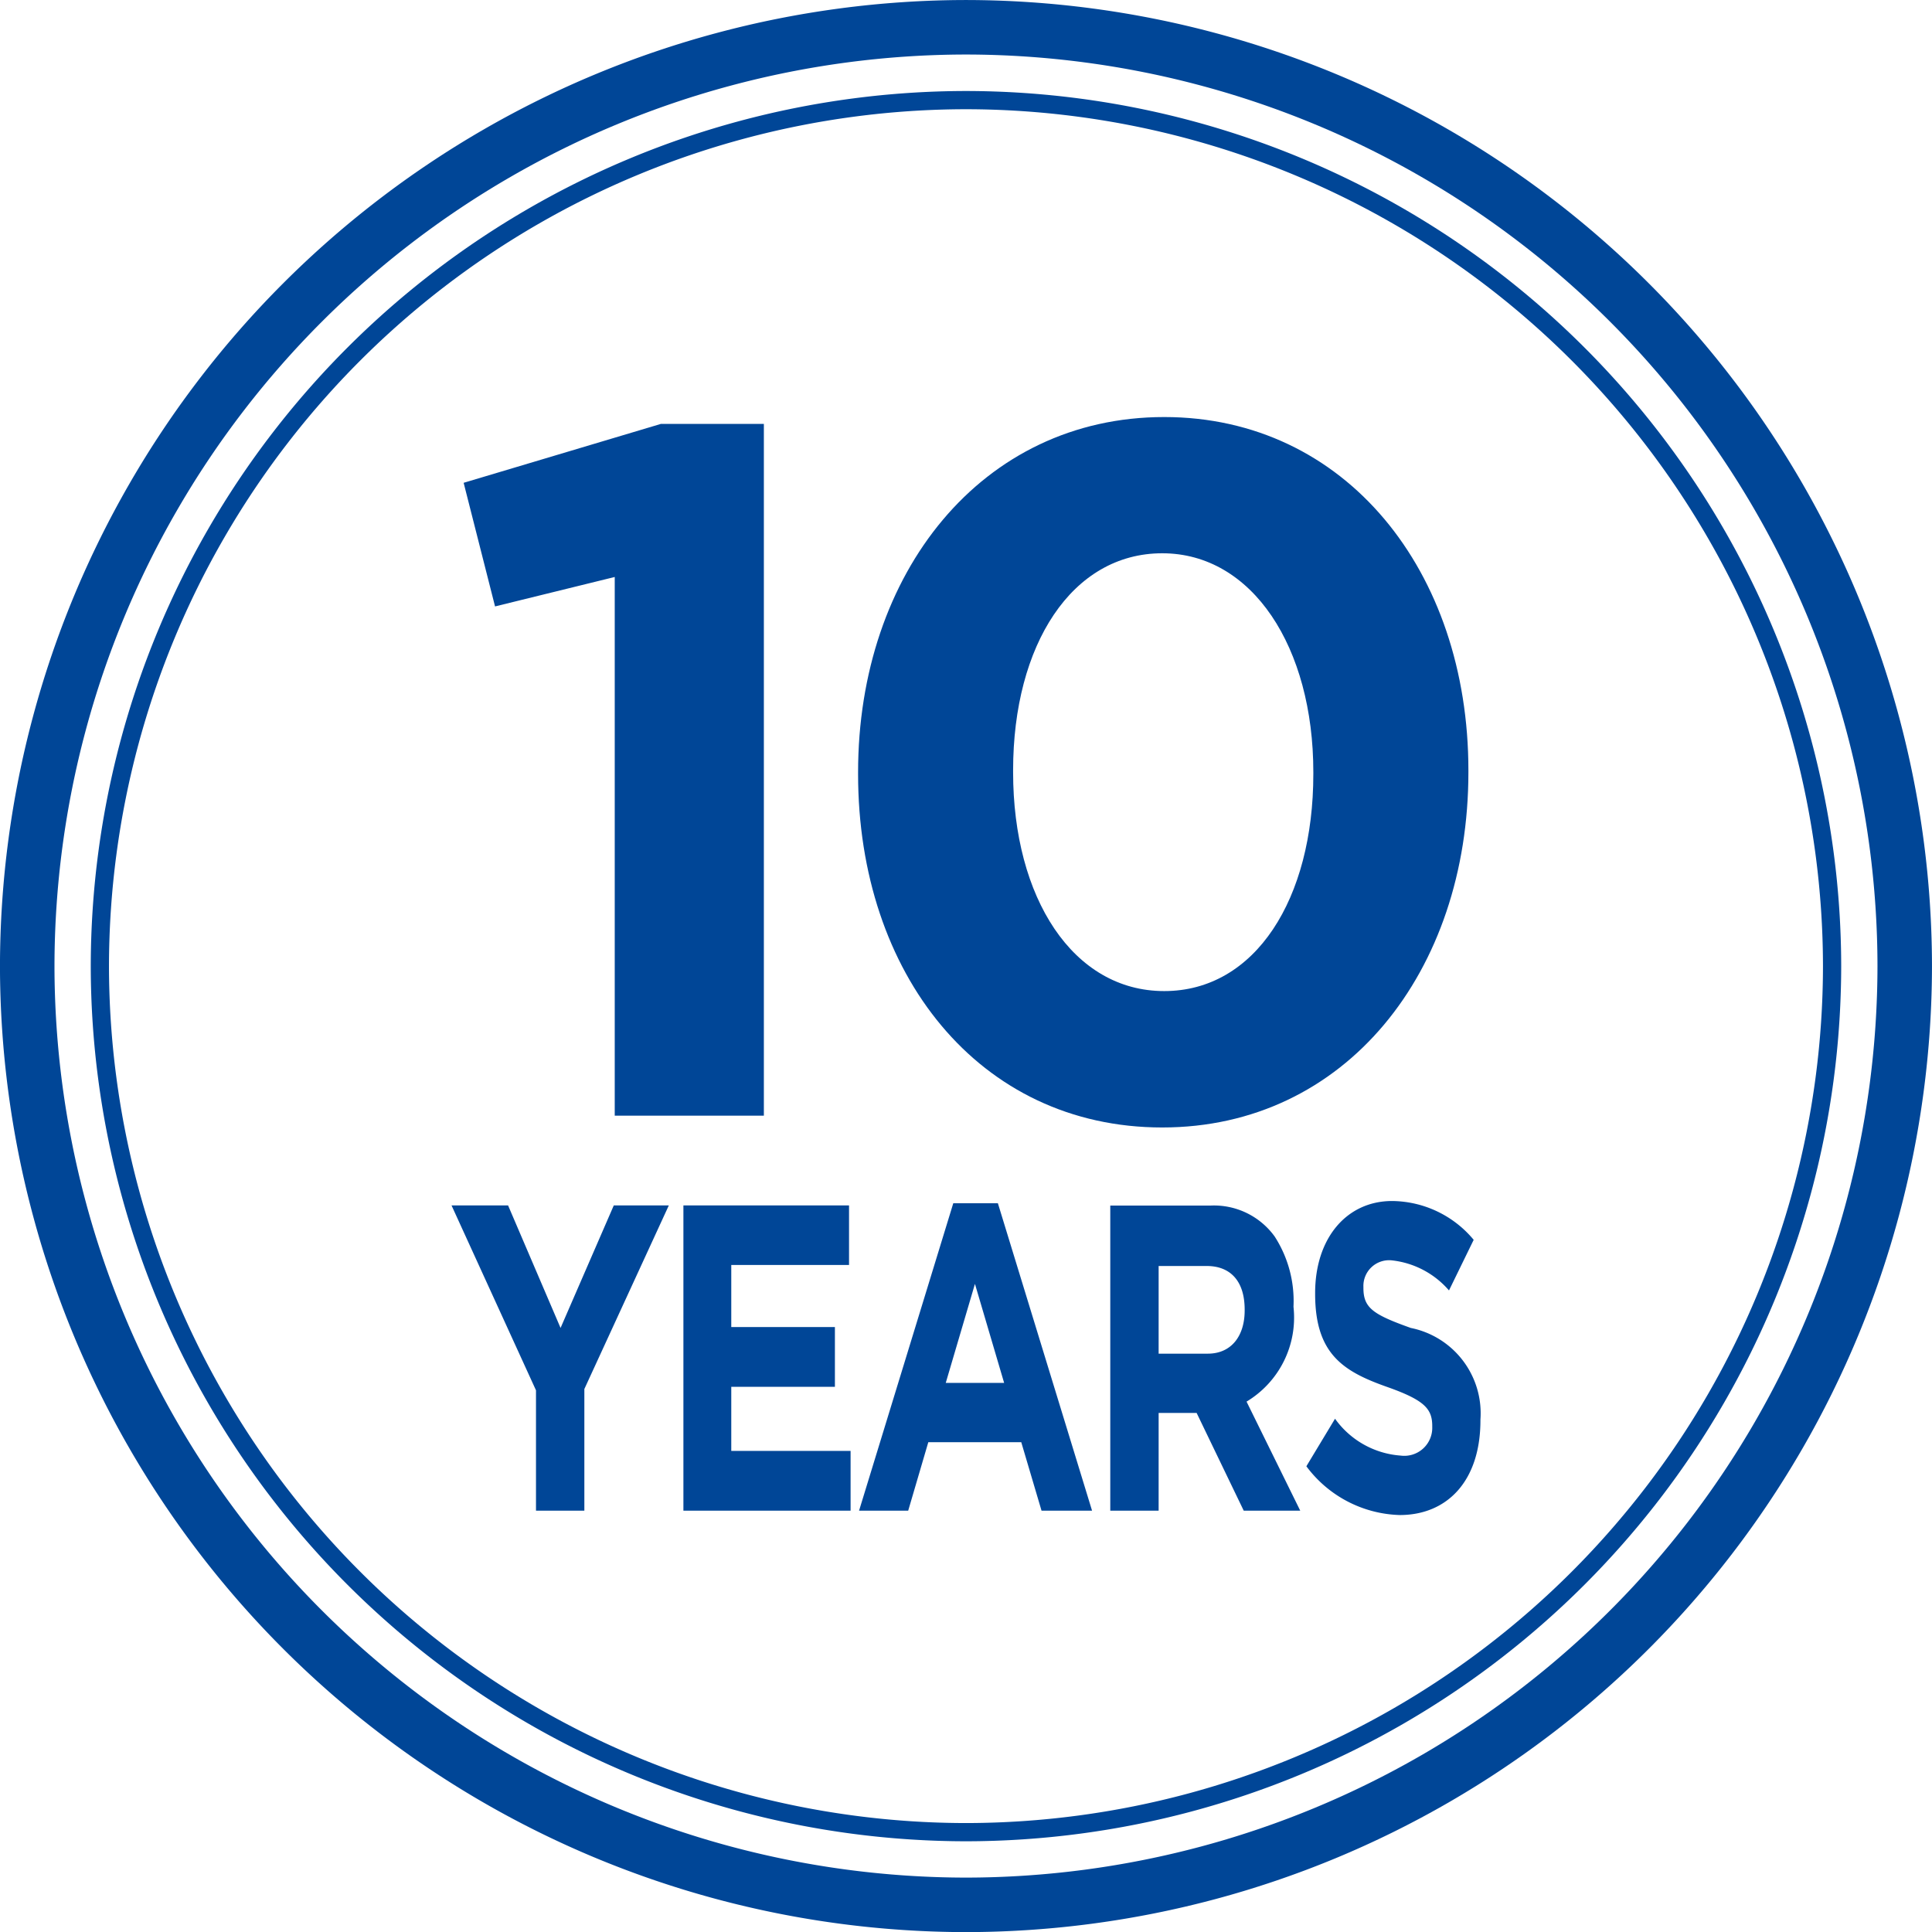
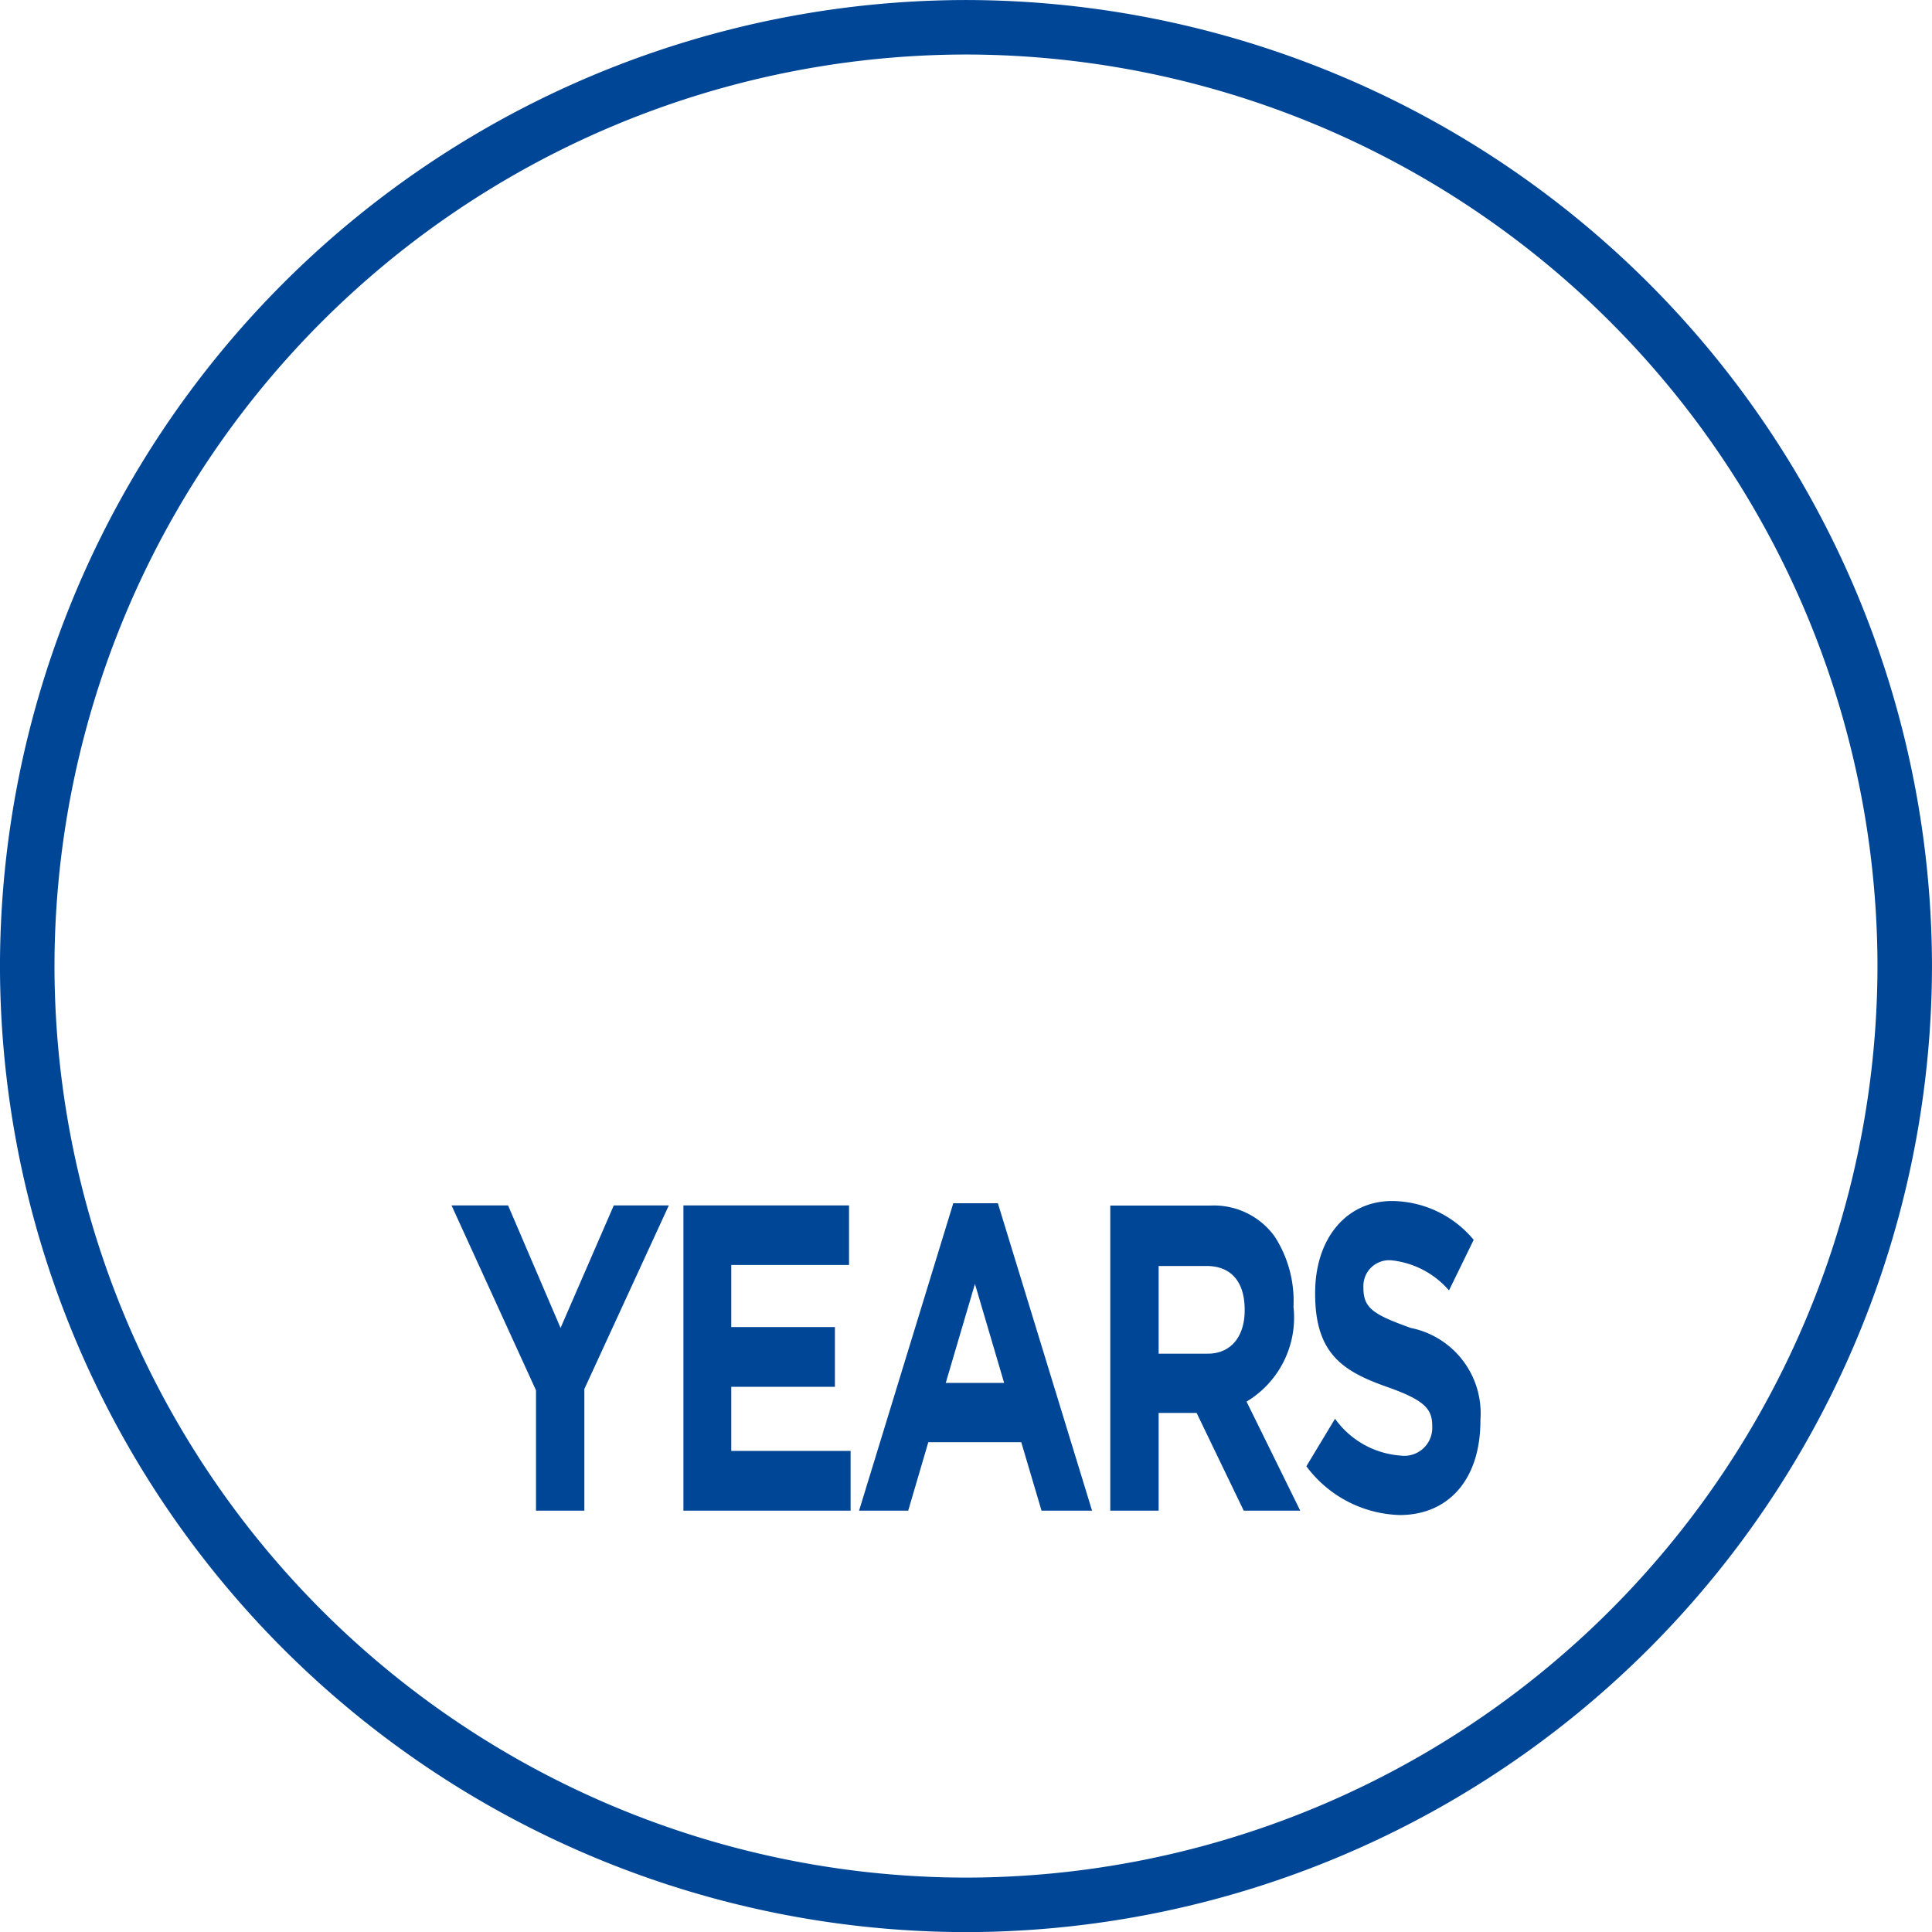
<svg xmlns="http://www.w3.org/2000/svg" width="47.183" height="47.185" viewBox="0 0 47.183 47.185">
  <defs>
    <style>.a,.b{fill:none;stroke:#004697;}.a{stroke-width:1.331px;}.b{stroke-width:0.445px;}.c{fill:#004697;}</style>
  </defs>
  <g transform="translate(-0.001 47.185)">
    <path class="a" d="M0,0A22.952,22.952,0,0,0,22.926-22.928,22.952,22.952,0,0,0,0-45.854,22.952,22.952,0,0,0-22.926-22.928,22.952,22.952,0,0,0,0,0Z" transform="translate(23.592 -0.665)" />
-     <path class="b" d="M0,0A21.176,21.176,0,0,0,21.152-21.152,21.176,21.176,0,0,0,0-42.3,21.176,21.176,0,0,0-21.152-21.152,21.176,21.176,0,0,0,0,0Z" transform="translate(23.592 -2.44)" />
-     <path class="c" d="M0,0H3.642V-16.894H1.126L-3.69-15.456l.767,3.019L0-13.156ZM13.371.288c4.481,0,7.477-3.811,7.477-8.675v-.048c0-4.864-3-8.627-7.429-8.627-4.457,0-7.476,3.811-7.476,8.675v.048C5.943-3.475,8.89.288,13.371.288m.048-3.331c-2.228,0-3.69-2.277-3.69-5.344v-.048c0-3.067,1.438-5.3,3.642-5.3s3.69,2.3,3.69,5.344v.048c0,3.043-1.413,5.3-3.642,5.3" transform="translate(15.014 -19.938)" />
    <path class="c" d="M0,0H1.181V-2.971L3.244-7.455H1.9L.6-4.462-.682-7.455H-2.063L0-2.939ZM3.6,0H7.683V-1.459H4.769V-3.025H7.3V-4.484H4.769V-6H7.645V-7.455H3.6ZM7.89,0h1.2l.491-1.672h2.27L12.346,0H13.58l-2.3-7.508H10.191Zm2.117-3.12.713-2.418.713,2.418ZM14.025,0h1.181V-2.386h.928L17.284,0h1.38L17.353-2.663A2.394,2.394,0,0,0,18.5-4.974v-.021a2.9,2.9,0,0,0-.46-1.7,1.829,1.829,0,0,0-1.564-.756H14.025Zm1.181-3.834V-5.975h1.173c.575,0,.928.362.928,1.065v.022c0,.628-.33,1.054-.9,1.054ZM21.095.107c1.158,0,1.97-.831,1.97-2.312v-.021a2.126,2.126,0,0,0-1.7-2.236c-.928-.331-1.158-.49-1.158-.98v-.022a.628.628,0,0,1,.69-.649,2.151,2.151,0,0,1,1.4.735L22.9-6.614a2.618,2.618,0,0,0-1.993-.948c-1.1,0-1.879.895-1.879,2.248v.021c0,1.48.7,1.9,1.779,2.279.9.32,1.081.533,1.081.948v.021a.683.683,0,0,1-.774.7,2.16,2.16,0,0,1-1.6-.9l-.7,1.161A2.943,2.943,0,0,0,21.095.107" transform="translate(13.091 -10.292)" />
  </g>
</svg>